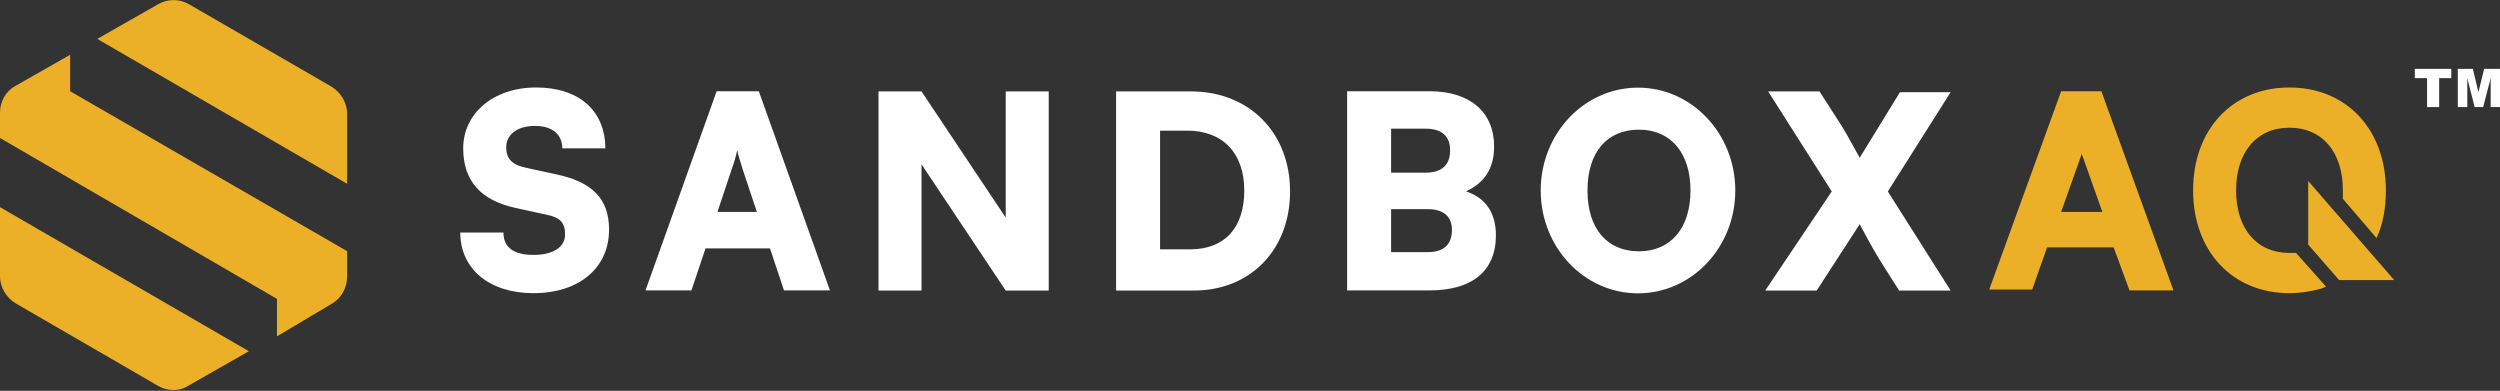
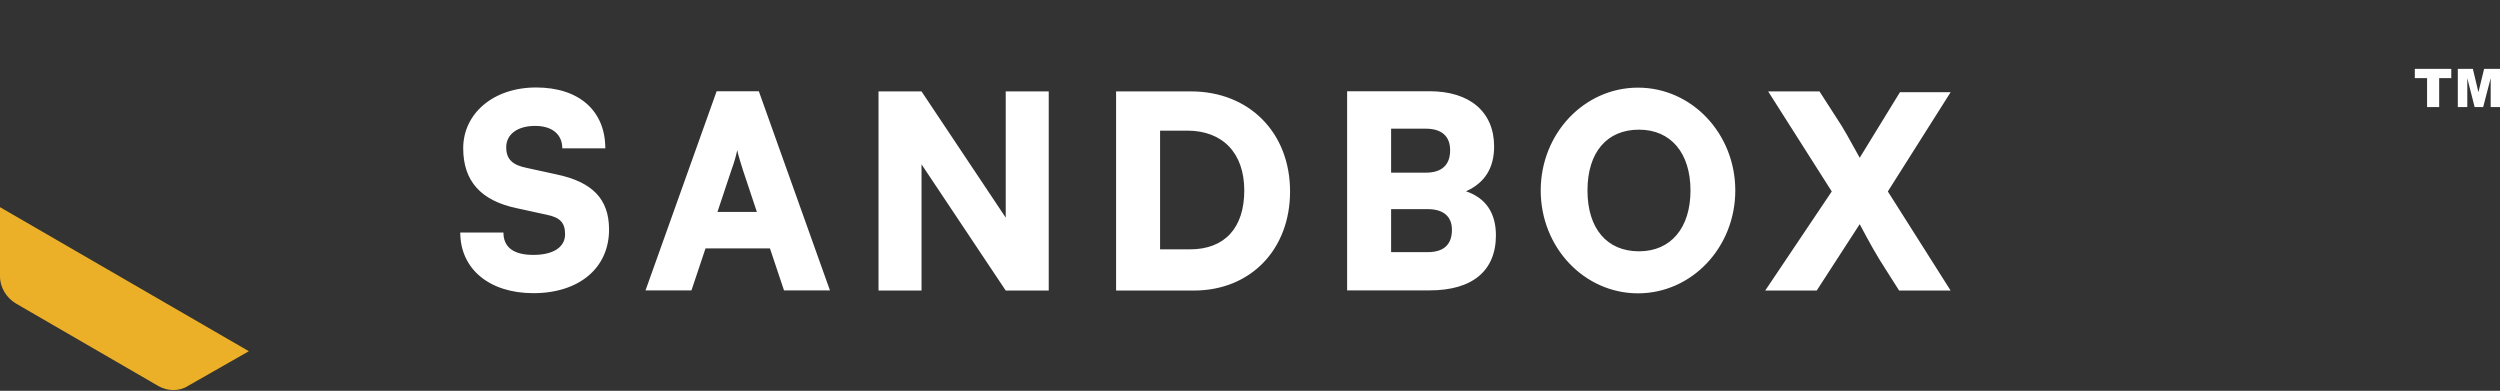
<svg xmlns="http://www.w3.org/2000/svg" version="1.2" viewBox="0 0 1529 239" width="1529" height="239">
  <rect x="0" y="0" width="1529" height="239" fill="#333333" stroke="none" />
  <title>623947c1881c5c18445851c4_Sandbox-AQ-svg</title>
  <style>
		.s0 { fill: #ebb028 } 
		.s1 { fill: #ffffff } 
	</style>
  <g id="Layer">
    <g id="Layer">
      <g id="Layer">
        <g id="Layer">
          <g id="Layer">
-             <path id="Layer" class="s0" d="m42.9 33.5v22.3l169.4 97.8v15.4c0 6.9-3.4 13.2-9.1 16.6l-33.8 20.1v-22.9l-169.4-98.4v-15.5c0-6.8 3.4-13.1 9.7-16.5z" />
            <path id="Layer" class="s0" d="m96.7 236l-87-50.4c-5.7-3.4-9.7-9.7-9.7-16.6v-42.3l152.2 88.1-37.2 21.2c-5.1 3.4-12.6 3.4-18.3 0z" />
-             <path id="Layer" class="s0" d="m115.6 2.6l87 50.3c5.7 3.5 9.7 9.8 9.7 16.6v42.9l-152.8-88.6 37.2-21.2c5.7-3.4 13.2-3.4 18.9 0z" />
          </g>
        </g>
        <g id="Layer">
-           <path id="Layer" class="s0" d="m1411.7 110.7v38.9l18.9 21.7h33.7z" />
-           <path id="Layer" class="s0" d="m1404.8 155.3l-0.6-0.6h-0.5q-1.7 0-3.5 0c-20 0-32.6-14.8-32.6-38.3 0-23.4 12.6-38.3 32.6-38.3 20.1 0 32.7 14.9 32.7 38.3q0 2.6 0 5.2l20.6 24c4-8.6 5.7-18.3 5.7-29.2 0-37.2-24.1-62.9-59-62.9-34.9 0-58.9 25.7-58.9 62.9 0 37.2 24 62.9 58.9 62.9 6.9 0 13.2-1.1 19.5-2.8l2.9-1.2z" />
-         </g>
+           </g>
      </g>
      <path id="Layer" fill-rule="evenodd" class="s1" d="m327.9 53.5c26.3 0 42.3 14.3 42.3 37.2h-26.3c0-8.6-6.3-13.7-16.6-13.7-10.8 0-17.7 5.1-17.7 13.1 0 7.4 4 10.9 12.6 12.6l18.3 4c21.7 4.6 32 14.9 32 33.7 0 23.5-18.3 38.9-46.3 38.9-26.9 0-44.7-14.8-44.7-37.1h26.4c0 9.1 6.3 13.7 18.3 13.7 12 0 19.4-4.6 19.4-12.6 0-6.9-2.8-10.3-11.4-12l-18.3-4c-21.8-4.6-32.6-16.6-32.6-36.6 0-21.2 18.3-37.2 44.6-37.2zm66.9 124.1l43.5-121.8h25.8l43.5 121.8h-28.1l-8.6-25.7h-39.4l-8.6 25.7zm44-48h24.1l-8.6-25.8c-1.2-4-2.9-9.1-3.4-12-0.6 2.9-1.8 7.5-3.5 12zm98.5 48.1v-121.8h26.3l51.5 77.2v-77.2h26.3v121.8h-26.3l-51.5-77.2v77.2zm145.3 0v-121.8h45.8c35.5 0 60.6 25.1 60.6 61.2 0 35.4-24 60.6-58.9 60.6zm26.9-25.2h18.3c21.2 0 33.2-13.1 33.2-36 0-22.9-13.2-36.6-34.9-36.6h-16.6zm114.4-96.7h50.4c24.6 0 39.5 12.6 39.5 33.8q0 19.7-17.2 27.4c12 4 18.3 13.2 18.3 26.9 0 21.7-14.3 33.7-40.6 33.7h-50.4zm26.9 49.8h21.2c9.7 0 14.9-4.6 14.9-13.7 0-8.6-5.2-13.2-14.9-13.2h-21.2zm0 22.3v26.3h22.4c9.7 0 14.8-4.5 14.8-13.7 0-8-5.1-12.6-14.8-12.6zm151 51.5c-32.9 0-59.5-28.1-59.5-62.9 0-34.8 26.6-62.9 59.5-62.9 32.9 0 59.5 28.1 59.5 62.9 0 34.8-26.6 62.9-59.5 62.9zm0.6-100.1c-19.5 0-31.5 13.7-31.5 37.2 0 23.4 12 37.2 31.5 37.2 19.5 0 31.5-14.3 31.5-37.2 0-22.9-12-37.2-31.5-37.2zm79-23.4h31.4l10.3 16c4.6 6.8 8.6 14.3 14.3 24.6l24.6-40.1h31l-38.4 60.7 38.4 60.6h-31.5l-8-12.6c-6.3-9.7-10.3-17.1-16.1-28l-26.3 40.6h-31.5l40.7-60.6z" />
-       <path id="Layer" fill-rule="evenodd" class="s0" d="m1292.7 151.3h-40.7l-9.1 25.8h-26.3l44-121.3h24.6l44.1 121.8h-26.9zm-32.1-21.7h25.2l-12.6-35.5q0-0.8 0 0z" />
    </g>
    <g id="Layer">
      <path id="Layer" class="s1" d="m1476.9 42.1h22.3v5.7h-7.4v17.7h-7.4v-17.7h-7.5v-5.7zm25.8 0h9.7l3.4 14.3 3.5-14.3h9.7v23.4h-5.7v-17.7l-4.6 17.7h-5.2l-4.5-17.7v17.7h-5.8v-23.4z" />
    </g>
  </g>
</svg>